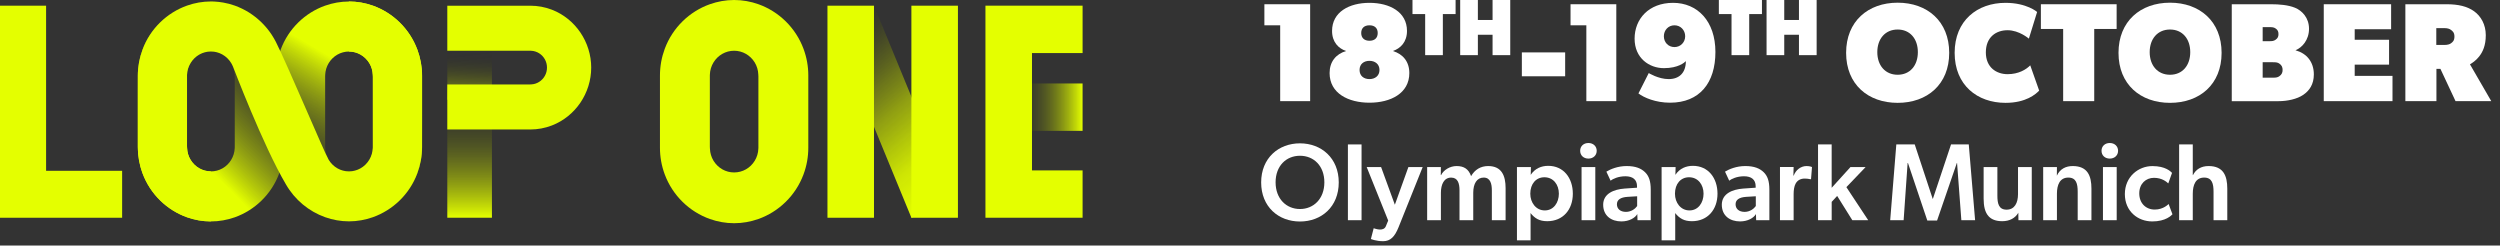
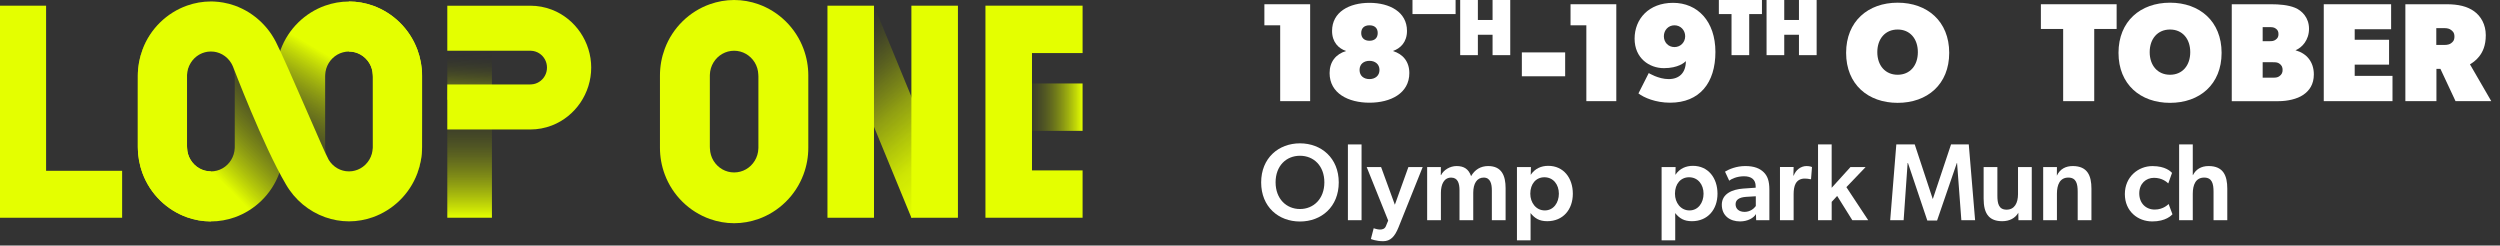
<svg xmlns="http://www.w3.org/2000/svg" width="224" height="22" viewBox="0 0 224 22" fill="none">
  <rect x="0" y="0" width="224" height="22" fill="#333333" stroke="none" />
  <g clip-path="url(#clip0_2034_521)">
    <path d="M71.993 4.369C71.286 2.474 69.779 1.027 67.953 0.378C67.263 0.133 66.531 0 65.778 0C65.026 0 64.293 0.135 63.604 0.378C61.779 1.027 60.27 2.47 59.563 4.369C59.279 5.134 59.132 5.94 59.132 6.76V13.24C59.132 14.06 59.276 14.862 59.563 15.632C60.27 17.526 61.777 18.973 63.604 19.622C64.293 19.867 65.026 20 65.778 20C66.531 20 67.263 19.865 67.953 19.622C69.777 18.973 71.286 17.53 71.993 15.632C72.278 14.866 72.424 14.064 72.424 13.24V6.76C72.424 5.944 72.28 5.138 71.993 4.369ZM67.953 13.262L67.948 13.284V13.331C67.935 13.708 67.822 14.078 67.627 14.4C67.228 15.059 66.534 15.451 65.778 15.451C65.022 15.451 64.332 15.059 63.929 14.4C63.734 14.076 63.625 13.708 63.611 13.331L63.602 13.142V6.74L63.606 6.718V6.667C63.619 6.29 63.732 5.92 63.928 5.598C64.326 4.943 65.02 4.547 65.776 4.547C66.532 4.547 67.222 4.943 67.625 5.598C67.82 5.922 67.929 6.29 67.943 6.667L67.953 6.856V13.262Z" fill="#E4FF00" />
    <path d="M74.462 2.007L81.661 19.51L85.508 18.013L78.309 0.51L74.462 2.007Z" fill="url(#paint0_linear_2034_521)" />
    <path d="M78.309 0.51H74.14V19.51H78.309V0.51Z" fill="#E4FF00" />
    <path d="M85.83 0.51H81.661V19.51H85.83V0.51Z" fill="#E4FF00" />
    <path d="M96.998 7.481H90.811V11.723H96.998V7.481Z" fill="url(#paint1_linear_2034_521)" />
    <path d="M88.296 0.51V19.51H97V15.266H92.466V4.754H97V0.51H88.296Z" fill="#E4FF00" />
    <path d="M37.396 4.439C36.701 2.572 35.214 1.147 33.416 0.506C32.739 0.265 32.016 0.135 31.273 0.135C30.531 0.135 29.81 0.267 29.131 0.506C27.331 1.147 25.846 2.568 25.151 4.439C24.871 5.192 24.727 5.986 24.727 6.796V13.18C24.727 13.988 24.869 14.777 25.151 15.537C25.846 17.404 27.334 18.828 29.131 19.47C29.808 19.711 30.531 19.841 31.273 19.841C32.016 19.841 32.737 19.709 33.416 19.47C35.216 18.828 36.701 17.408 37.396 15.537C37.676 14.784 37.821 13.994 37.821 13.18V6.796C37.821 5.992 37.678 5.198 37.396 4.439ZM33.416 13.202L33.412 13.224V13.27C33.399 13.642 33.288 14.006 33.096 14.323C32.703 14.972 32.02 15.358 31.276 15.358C30.531 15.358 29.852 14.972 29.455 14.323C29.263 14.006 29.156 13.642 29.143 13.27L29.133 13.084V6.778L29.137 6.756V6.706C29.151 6.334 29.261 5.97 29.453 5.653C29.846 5.008 30.529 4.618 31.273 4.618C32.018 4.618 32.697 5.008 33.094 5.653C33.286 5.97 33.393 6.334 33.407 6.706L33.416 6.892V13.204V13.202Z" fill="url(#paint2_linear_2034_521)" />
    <path d="M25.017 4.439C24.322 2.572 22.835 1.147 21.038 0.506C20.36 0.265 19.637 0.135 18.895 0.135C18.152 0.135 17.431 0.267 16.752 0.506C14.953 1.147 13.467 2.568 12.772 4.439C12.492 5.192 12.348 5.986 12.348 6.796V13.18C12.348 13.988 12.49 14.777 12.772 15.537C13.467 17.404 14.955 18.828 16.752 19.47C17.429 19.711 18.152 19.841 18.895 19.841C19.637 19.841 20.358 19.709 21.038 19.47C22.837 18.828 24.322 17.408 25.017 15.537C25.297 14.784 25.442 13.994 25.442 13.18V6.796C25.442 5.992 25.299 5.198 25.017 4.439ZM21.035 13.202L21.032 13.224V13.27C21.018 13.642 20.907 14.006 20.715 14.323C20.323 14.972 19.639 15.358 18.895 15.358C18.15 15.358 17.471 14.972 17.074 14.323C16.882 14.006 16.776 13.642 16.762 13.27L16.752 13.084V6.778L16.756 6.756V6.706C16.77 6.334 16.88 5.97 17.072 5.653C17.465 5.008 18.148 4.618 18.893 4.618C19.637 4.618 20.317 5.008 20.714 5.653C20.905 5.97 21.012 6.334 21.026 6.706L21.035 6.892V13.204V13.202Z" fill="url(#paint3_linear_2034_521)" />
    <path d="M44.077 8.052H40.078V19.508H44.077V8.052Z" fill="url(#paint4_linear_2034_521)" />
    <path d="M44.077 3.099H40.078V8.938H44.077V3.099Z" fill="url(#paint5_linear_2034_521)" />
    <path d="M49.451 0.87C48.835 0.633 48.185 0.512 47.523 0.512H40.078V4.545H47.523H47.541L47.586 4.549C47.839 4.557 48.086 4.636 48.303 4.77C48.746 5.05 49.01 5.53 49.01 6.056C49.01 6.583 48.746 7.061 48.303 7.34C48.088 7.477 47.839 7.553 47.586 7.562L47.444 7.568H40.078V11.601H47.523C48.181 11.601 48.831 11.48 49.451 11.241C51.558 10.427 52.972 8.345 52.972 6.056C52.972 3.768 51.556 1.684 49.451 0.87Z" fill="#E4FF00" />
    <path d="M4.13 15.304V0.51H0V19.51H10.943V15.304H4.13Z" fill="#E4FF00" />
    <path d="M25.619 16.528C25.619 16.528 25.628 16.54 25.63 16.547C25.625 16.54 25.621 16.534 25.619 16.528Z" fill="url(#paint6_linear_2034_521)" />
    <path d="M37.384 4.439C36.689 2.574 35.204 1.147 33.403 0.506C32.725 0.267 32.004 0.135 31.264 0.135H31.26L31.264 4.616C32.006 4.616 32.684 5.008 33.085 5.653C33.276 5.968 33.383 6.332 33.395 6.704L33.403 6.888V13.222L33.401 13.27C33.385 13.642 33.276 14.004 33.085 14.321C32.692 14.97 32.01 15.356 31.27 15.358C30.525 15.358 29.85 14.972 29.453 14.323C29.073 13.706 25.704 5.687 24.717 3.752C24.61 3.543 24.492 3.34 24.365 3.145C24.349 3.123 24.336 3.101 24.32 3.076C24.272 3.006 24.227 2.938 24.178 2.872C24.152 2.835 24.126 2.801 24.099 2.765C24.059 2.711 24.018 2.658 23.976 2.606C23.945 2.566 23.911 2.526 23.877 2.486C23.84 2.441 23.8 2.397 23.761 2.353C23.723 2.311 23.688 2.269 23.648 2.228C23.611 2.188 23.571 2.148 23.534 2.11C23.494 2.07 23.455 2.028 23.413 1.987C23.372 1.947 23.326 1.907 23.285 1.867C23.222 1.808 23.157 1.75 23.089 1.694C23.034 1.648 22.979 1.6 22.924 1.555C22.888 1.527 22.851 1.499 22.815 1.473C22.762 1.431 22.706 1.391 22.651 1.35C22.615 1.324 22.58 1.3 22.544 1.276C22.485 1.236 22.426 1.196 22.365 1.155C22.331 1.135 22.299 1.113 22.266 1.093C22.199 1.051 22.13 1.011 22.061 0.973C22.033 0.956 22.005 0.94 21.977 0.926C21.898 0.882 21.818 0.84 21.735 0.8C21.717 0.79 21.697 0.782 21.679 0.772C21.47 0.671 21.257 0.581 21.039 0.502C20.7 0.382 20.35 0.289 19.991 0.227C19.742 0.183 19.487 0.155 19.232 0.141C19.213 0.141 19.193 0.137 19.173 0.137C19.124 0.135 19.076 0.135 19.027 0.133C18.983 0.133 18.94 0.131 18.897 0.131C18.158 0.131 17.435 0.263 16.758 0.502C14.959 1.143 13.471 2.564 12.776 4.435C12.496 5.188 12.35 5.984 12.35 6.792V13.174C12.35 13.982 12.496 14.773 12.776 15.531C13.471 17.396 14.959 18.823 16.758 19.463C17.435 19.703 18.158 19.835 18.897 19.835H18.899V15.354C18.152 15.354 17.475 14.968 17.078 14.317C16.884 14 16.777 13.638 16.766 13.266L16.758 13.079V6.75V6.699C16.771 6.328 16.882 5.964 17.076 5.649C17.467 5.004 18.15 4.612 18.895 4.612C19.639 4.612 20.319 5.002 20.715 5.647C20.777 5.747 20.826 5.856 20.879 5.974C20.879 5.974 23.581 13.078 25.621 16.524C26.413 17.9 27.669 18.941 29.135 19.462C29.81 19.701 30.529 19.833 31.266 19.833C31.266 19.833 31.27 19.833 31.272 19.833C31.274 19.833 31.276 19.833 31.278 19.833C32.014 19.833 32.731 19.699 33.407 19.462C35.208 18.82 36.693 17.4 37.388 15.529C37.669 14.775 37.813 13.986 37.813 13.172V6.79C37.813 5.984 37.669 5.188 37.388 4.433L37.384 4.439Z" fill="#E4FF00" />
  </g>
  <path d="M113.289 2.267V0.38H117.389V9.063H114.705V2.267H113.289Z" fill="white" />
  <path d="M120.61 4.57C119.933 4.344 119.353 3.778 119.353 2.771C119.353 1.072 120.893 0.254 122.704 0.254C124.515 0.254 126.066 1.072 126.066 2.771C126.066 3.778 125.475 4.344 124.798 4.57C125.722 4.847 126.276 5.54 126.276 6.546C126.276 8.371 124.588 9.202 122.704 9.202C120.821 9.202 119.132 8.371 119.132 6.546C119.132 5.54 119.687 4.847 120.61 4.57ZM122.704 7.087C123.197 7.087 123.602 6.798 123.602 6.269C123.602 5.739 123.197 5.451 122.704 5.451C122.211 5.451 121.816 5.728 121.816 6.269C121.816 6.809 122.211 7.087 122.704 7.087ZM122.704 3.652C123.171 3.652 123.443 3.4 123.443 2.96C123.443 2.519 123.171 2.267 122.704 2.267C122.237 2.267 121.965 2.519 121.965 2.96C121.965 3.4 122.248 3.652 122.704 3.652Z" fill="white" />
-   <path d="M126.559 1.261V0H130.421V1.261H129.279V4.941H127.695V1.261H126.559Z" fill="white" />
+   <path d="M126.559 1.261V0H130.421V1.261H129.279V4.941V1.261H126.559Z" fill="white" />
  <path d="M130.833 0H132.417V1.79H133.734V0H135.318V4.941H133.734V3.114H132.417V4.941H130.833V0Z" fill="white" />
  <path d="M140.238 4.695V6.835H136.358V4.695H140.238Z" fill="white" />
  <path d="M140.72 2.267V0.38H144.821V9.063H142.137V2.267H140.72Z" fill="white" />
  <path d="M149.514 7.087C150.437 7.087 151.053 6.546 151.053 5.477C150.93 5.602 150.376 6.106 149.082 6.106C147.789 6.106 146.46 5.225 146.46 3.463C146.46 1.701 147.728 0.254 149.909 0.254C152.089 0.254 153.701 1.89 153.701 4.659C153.701 7.427 152.285 9.202 149.637 9.202C148.344 9.202 147.297 8.749 146.804 8.371L147.728 6.546C147.728 6.546 148.59 7.087 149.514 7.087ZM150.992 3.248C150.992 2.708 150.586 2.267 150.032 2.267C149.477 2.267 149.082 2.708 149.082 3.248C149.082 3.788 149.477 4.218 150.032 4.218C150.586 4.218 150.992 3.778 150.992 3.248Z" fill="white" />
  <path d="M154.009 1.261V0H157.871V1.261H156.729V4.941H155.145V1.261H154.009Z" fill="white" />
  <path d="M158.284 0H159.868V1.79H161.187V0H162.771V4.941H161.187V3.114H159.868V4.941H158.284V0Z" fill="white" />
  <path d="M165.412 4.735C165.412 1.903 167.383 0.241 170.031 0.241C172.679 0.241 174.649 1.903 174.649 4.735C174.649 7.566 172.679 9.215 170.031 9.215C167.383 9.215 165.412 7.566 165.412 4.735ZM171.84 4.672C171.84 3.476 171.137 2.645 170.029 2.645C168.92 2.645 168.207 3.476 168.207 4.672C168.207 5.867 168.92 6.698 170.029 6.698C171.137 6.698 171.84 5.867 171.84 4.672Z" fill="white" />
-   <path d="M179.693 9.215C177.168 9.215 175.136 7.629 175.136 4.735C175.136 1.84 177.168 0.254 179.693 0.254C181.602 0.254 182.526 1.072 182.526 1.072L181.787 3.463C181.787 3.463 180.924 2.708 179.878 2.708C178.831 2.708 177.932 3.337 177.932 4.695C177.932 6.054 178.892 6.646 179.878 6.646C180.863 6.646 181.54 6.232 181.91 5.854L182.71 8.119C182.402 8.434 181.54 9.215 179.693 9.215Z" fill="white" />
  <path d="M182.863 2.595V0.38H189.65V2.595H187.643V9.063H184.859V2.595H182.863Z" fill="white" />
  <path d="M189.818 4.735C189.818 1.903 191.788 0.241 194.436 0.241C197.085 0.241 199.055 1.903 199.055 4.735C199.055 7.566 197.085 9.215 194.436 9.215C191.788 9.215 189.818 7.566 189.818 4.735ZM196.246 4.672C196.246 3.476 195.543 2.645 194.434 2.645C193.326 2.645 192.612 3.476 192.612 4.672C192.612 5.867 193.326 6.698 194.434 6.698C195.543 6.698 196.246 5.867 196.246 4.672Z" fill="white" />
  <path d="M205.631 0.694C206.247 0.946 206.888 1.575 206.888 2.582C206.888 3.589 206.256 4.272 205.691 4.492V4.509C206.678 4.787 207.32 5.542 207.32 6.67C207.32 7.555 206.925 8.122 206.37 8.499C205.816 8.877 204.954 9.065 204.153 9.065H199.966V0.38H203.476C204.215 0.38 205.016 0.443 205.631 0.694ZM203.886 3.565C204.09 3.426 204.151 3.274 204.151 3.062C204.151 2.836 204.09 2.684 203.905 2.558C203.72 2.432 203.597 2.432 203.289 2.432H202.735V3.691H203.289C203.597 3.691 203.72 3.678 203.886 3.565ZM204.223 6.833C204.459 6.672 204.521 6.483 204.521 6.269C204.521 6.043 204.459 5.854 204.232 5.7C204.09 5.602 203.967 5.576 203.659 5.576H202.735V6.961H203.659C203.967 6.961 204.09 6.924 204.223 6.833Z" fill="white" />
  <path d="M214.244 0.38V2.619H210.981V3.563H214.06V5.791H210.981V6.798H214.368V9.063H208.209V0.38H214.244Z" fill="white" />
  <path d="M221.679 1.009C222.294 1.449 222.726 2.205 222.726 3.148C222.726 4.092 222.452 4.652 222.135 5.058C221.832 5.446 221.49 5.655 221.309 5.765L223.218 9.063H220.016L218.661 6.169H218.304V9.063H215.521V0.38H219.215C220.262 0.38 221.063 0.568 221.679 1.009ZM219.61 3.877C219.746 3.778 219.918 3.652 219.918 3.274C219.918 2.897 219.731 2.775 219.61 2.682C219.485 2.584 219.302 2.519 218.995 2.519H218.292V4.029H218.995C219.302 4.029 219.5 3.966 219.61 3.877Z" fill="white" />
  <path d="M113 16.345C113 14.16 114.561 12.843 116.476 12.843C118.392 12.843 119.952 14.162 119.952 16.345C119.952 18.528 118.402 19.847 116.476 19.847C114.55 19.847 113 18.528 113 16.345ZM118.663 16.337C118.663 14.861 117.71 13.956 116.478 13.956C115.247 13.956 114.293 14.861 114.293 16.337C114.293 17.812 115.257 18.728 116.478 18.728C117.699 18.728 118.663 17.812 118.663 16.337Z" fill="white" />
  <path d="M121.995 12.941V19.73H120.772V12.941H121.995Z" fill="white" />
  <path d="M123.641 20.568C123.881 20.568 124.085 20.498 124.18 20.253L124.382 19.761L122.456 14.97H123.747L124.979 18.344L126.191 14.97H127.472L125.306 20.372C124.968 21.208 124.584 21.611 123.93 21.611C123.276 21.611 122.832 21.414 122.832 21.414L123.082 20.451C123.082 20.451 123.41 20.568 123.641 20.568Z" fill="white" />
  <path d="M129.103 14.967L129.094 15.686H129.124C129.336 15.243 129.903 14.878 130.51 14.878C131.184 14.878 131.589 15.154 131.81 15.783C132.137 15.204 132.668 14.878 133.341 14.878C134.564 14.878 134.902 15.764 134.902 16.857V19.73H133.67V17.063C133.67 16.482 133.545 15.911 132.938 15.911C132.33 15.911 132.003 16.451 132.003 17.27V19.73H130.772V17.055C130.772 16.406 130.608 15.913 130.02 15.913C129.385 15.913 129.105 16.523 129.105 17.272V19.732H127.873V14.97H129.105L129.103 14.967Z" fill="white" />
  <path d="M137.172 14.967L137.153 15.666C137.529 15.095 138.106 14.859 138.722 14.859C140.09 14.859 140.926 15.942 140.926 17.358C140.926 18.775 140.049 19.819 138.635 19.819C137.921 19.819 137.518 19.563 137.134 19.09C137.146 19.385 137.138 19.689 137.14 19.984V21.531H135.919V14.967H137.172ZM139.675 17.358C139.675 16.532 139.174 15.883 138.376 15.883C137.635 15.883 137.114 16.465 137.114 17.358C137.114 18.155 137.624 18.854 138.414 18.854C139.204 18.854 139.675 18.155 139.675 17.358Z" fill="white" />
-   <path d="M142.324 12.813C142.757 12.813 143.065 13.108 143.065 13.511C143.065 13.915 142.757 14.21 142.324 14.21C141.89 14.21 141.583 13.926 141.583 13.511C141.583 13.097 141.89 12.813 142.324 12.813ZM142.939 14.967V19.73H141.708V14.967H142.939Z" fill="white" />
-   <path d="M145.282 19.839C144.377 19.839 143.645 19.337 143.645 18.344C143.645 17.35 144.598 16.966 145.56 16.896L146.677 16.818V16.69C146.677 16.081 146.282 15.794 145.636 15.794C144.991 15.794 144.509 16.031 144.307 16.187L143.931 15.38C144.288 15.163 144.942 14.878 145.751 14.878C146.56 14.878 147.051 15.095 147.397 15.43C147.734 15.764 147.906 16.198 147.906 17.005V19.73H146.721L146.702 19.179C146.509 19.524 145.97 19.839 145.278 19.839H145.282ZM144.876 18.305C144.876 18.708 145.176 18.984 145.685 18.984C146.167 18.984 146.524 18.697 146.688 18.463V17.586L145.849 17.636C145.195 17.675 144.876 17.901 144.876 18.305Z" fill="white" />
  <path d="M150.134 14.967L150.115 15.666C150.491 15.095 151.068 14.859 151.684 14.859C153.052 14.859 153.888 15.942 153.888 17.358C153.888 18.775 153.011 19.819 151.597 19.819C150.884 19.819 150.48 19.563 150.094 19.09C150.106 19.385 150.098 19.689 150.1 19.984V21.531H148.879V14.967H150.132H150.134ZM152.638 17.358C152.638 16.532 152.136 15.883 151.338 15.883C150.597 15.883 150.077 16.465 150.077 17.358C150.077 18.155 150.586 18.854 151.376 18.854C152.166 18.854 152.638 18.155 152.638 17.358Z" fill="white" />
  <path d="M155.912 19.839C155.007 19.839 154.274 19.337 154.274 18.344C154.274 17.35 155.228 16.966 156.19 16.896L157.307 16.818V16.69C157.307 16.081 156.912 15.794 156.266 15.794C155.621 15.794 155.139 16.031 154.937 16.187L154.561 15.38C154.918 15.163 155.572 14.878 156.381 14.878C157.19 14.878 157.681 15.095 158.027 15.43C158.364 15.764 158.536 16.198 158.536 17.005V19.73H157.351L157.332 19.179C157.139 19.524 156.6 19.839 155.907 19.839H155.912ZM155.508 18.305C155.508 18.708 155.808 18.984 156.317 18.984C156.799 18.984 157.156 18.697 157.32 18.463V17.586L156.481 17.636C155.827 17.675 155.508 17.901 155.508 18.305Z" fill="white" />
  <path d="M160.707 14.967L160.688 15.736H160.717C160.9 15.223 161.363 14.878 161.864 14.878C162.183 14.878 162.355 14.967 162.355 14.967L162.268 16.059H162.21C162.074 16.02 161.864 16 161.701 16C161.335 16 161.047 16.152 160.883 16.462C160.76 16.695 160.709 17.022 160.709 17.387V19.728H159.486V14.965H160.709L160.707 14.967Z" fill="white" />
  <path d="M164.117 12.941V16.827L165.803 14.967H167.16L165.436 16.768L167.391 19.73H165.967L164.61 17.556L164.119 18.088V19.73H162.896V12.941H164.119H164.117Z" fill="white" />
  <path d="M171.56 12.941L173.168 17.812H173.187L174.813 12.941H176.402L176.969 19.73H175.737L175.353 14.603H175.334L173.563 19.758H172.686L170.953 14.603H170.923L170.566 19.73H169.362L169.91 12.941H171.556H171.56Z" fill="white" />
  <path d="M179.4 19.819C178.833 19.819 178.449 19.661 178.192 19.392C177.843 19.025 177.733 18.452 177.733 17.793V14.967H178.965V17.517C178.965 18.226 179.079 18.786 179.793 18.786C180.506 18.786 180.814 18.185 180.814 17.389V14.967H182.046V19.73H180.852L180.842 19.062C180.572 19.535 180.071 19.819 179.398 19.819H179.4Z" fill="white" />
  <path d="M184.301 14.967L184.295 15.742C184.573 15.126 185.112 14.878 185.717 14.878C187.055 14.878 187.393 15.764 187.393 16.905V19.73H186.161V17.181C186.161 16.473 186.036 15.911 185.322 15.911C184.562 15.911 184.301 16.56 184.301 17.358V19.73H183.069V14.967H184.301Z" fill="white" />
-   <path d="M189.038 12.813C189.472 12.813 189.78 13.108 189.78 13.511C189.78 13.915 189.472 14.21 189.038 14.21C188.605 14.21 188.297 13.926 188.297 13.511C188.297 13.097 188.605 12.813 189.038 12.813ZM189.656 14.967V19.73H188.425V14.967H189.656Z" fill="white" />
  <path d="M192.833 19.839C191.561 19.839 190.387 18.942 190.387 17.389C190.387 15.835 191.6 14.881 192.853 14.881C194.027 14.881 194.49 15.362 194.615 15.49L194.277 16.434C194.133 16.297 193.719 15.933 192.997 15.933C192.275 15.933 191.678 16.454 191.678 17.33C191.678 18.207 192.267 18.777 193.065 18.777C193.863 18.777 194.307 18.276 194.307 18.276L194.653 19.201C194.558 19.29 194.076 19.841 192.833 19.841V19.839Z" fill="white" />
  <path d="M196.473 12.941V15.686H196.492C196.743 15.184 197.214 14.878 197.89 14.878C199.227 14.878 199.565 15.764 199.565 16.905V19.73H198.333V17.181C198.333 16.473 198.208 15.911 197.495 15.911C196.734 15.911 196.473 16.56 196.473 17.358V19.73H195.25V12.941H196.473Z" fill="white" />
  <defs>
    <linearGradient id="paint0_linear_2034_521" x1="73.83" y1="2.546" x2="86.391" y2="17.26" gradientUnits="userSpaceOnUse">
      <stop stop-color="#1D1D1B" stop-opacity="0" />
      <stop offset="0.11" stop-color="#464B15" stop-opacity="0.21" />
      <stop offset="0.24" stop-color="#6F7A0F" stop-opacity="0.41" />
      <stop offset="0.37" stop-color="#93A30A" stop-opacity="0.59" />
      <stop offset="0.5" stop-color="#B0C407" stop-opacity="0.74" />
      <stop offset="0.63" stop-color="#C6DE03" stop-opacity="0.85" />
      <stop offset="0.75" stop-color="#D7F001" stop-opacity="0.94" />
      <stop offset="0.88" stop-color="#E0FB00" stop-opacity="0.98" />
      <stop offset="1" stop-color="#E4FF00" />
    </linearGradient>
    <linearGradient id="paint1_linear_2034_521" x1="90.811" y1="9.603" x2="96.998" y2="9.603" gradientUnits="userSpaceOnUse">
      <stop stop-color="#1D1D1B" stop-opacity="0" />
      <stop offset="1" stop-color="#E4FF00" />
    </linearGradient>
    <linearGradient id="paint2_linear_2034_521" x1="35.901" y1="1.833" x2="26.404" y2="17.999" gradientUnits="userSpaceOnUse">
      <stop offset="0.32" stop-color="#E4FF00" />
      <stop offset="1" stop-color="#1D1D1B" stop-opacity="0" />
    </linearGradient>
    <linearGradient id="paint3_linear_2034_521" x1="12.703" y1="16.287" x2="25.3" y2="3.905" gradientUnits="userSpaceOnUse">
      <stop offset="0.29" stop-color="#E4FF00" />
      <stop offset="1" stop-color="#1D1D1B" stop-opacity="0" />
    </linearGradient>
    <linearGradient id="paint4_linear_2034_521" x1="42.078" y1="19.51" x2="42.078" y2="8.052" gradientUnits="userSpaceOnUse">
      <stop stop-color="#E4FF00" />
      <stop offset="1" stop-color="#1D1D1B" stop-opacity="0" />
    </linearGradient>
    <linearGradient id="paint5_linear_2034_521" x1="-0" y1="8.938" x2="0.204" y2="3.099" gradientUnits="userSpaceOnUse">
      <stop stop-color="#E4FF00" />
      <stop offset="1" stop-color="#1D1D1B" stop-opacity="0" />
    </linearGradient>
    <linearGradient id="paint6_linear_2034_521" x1="35.022" y1="0.204" x2="25.118" y2="17.3" gradientUnits="userSpaceOnUse">
      <stop offset="0.32" stop-color="#E4FF00" />
      <stop offset="1" stop-color="#1D1D1B" stop-opacity="0" />
    </linearGradient>
    <clipPath id="clip0_2034_521">
      <rect width="97" height="20" fill="white" />
    </clipPath>
  </defs>
</svg>